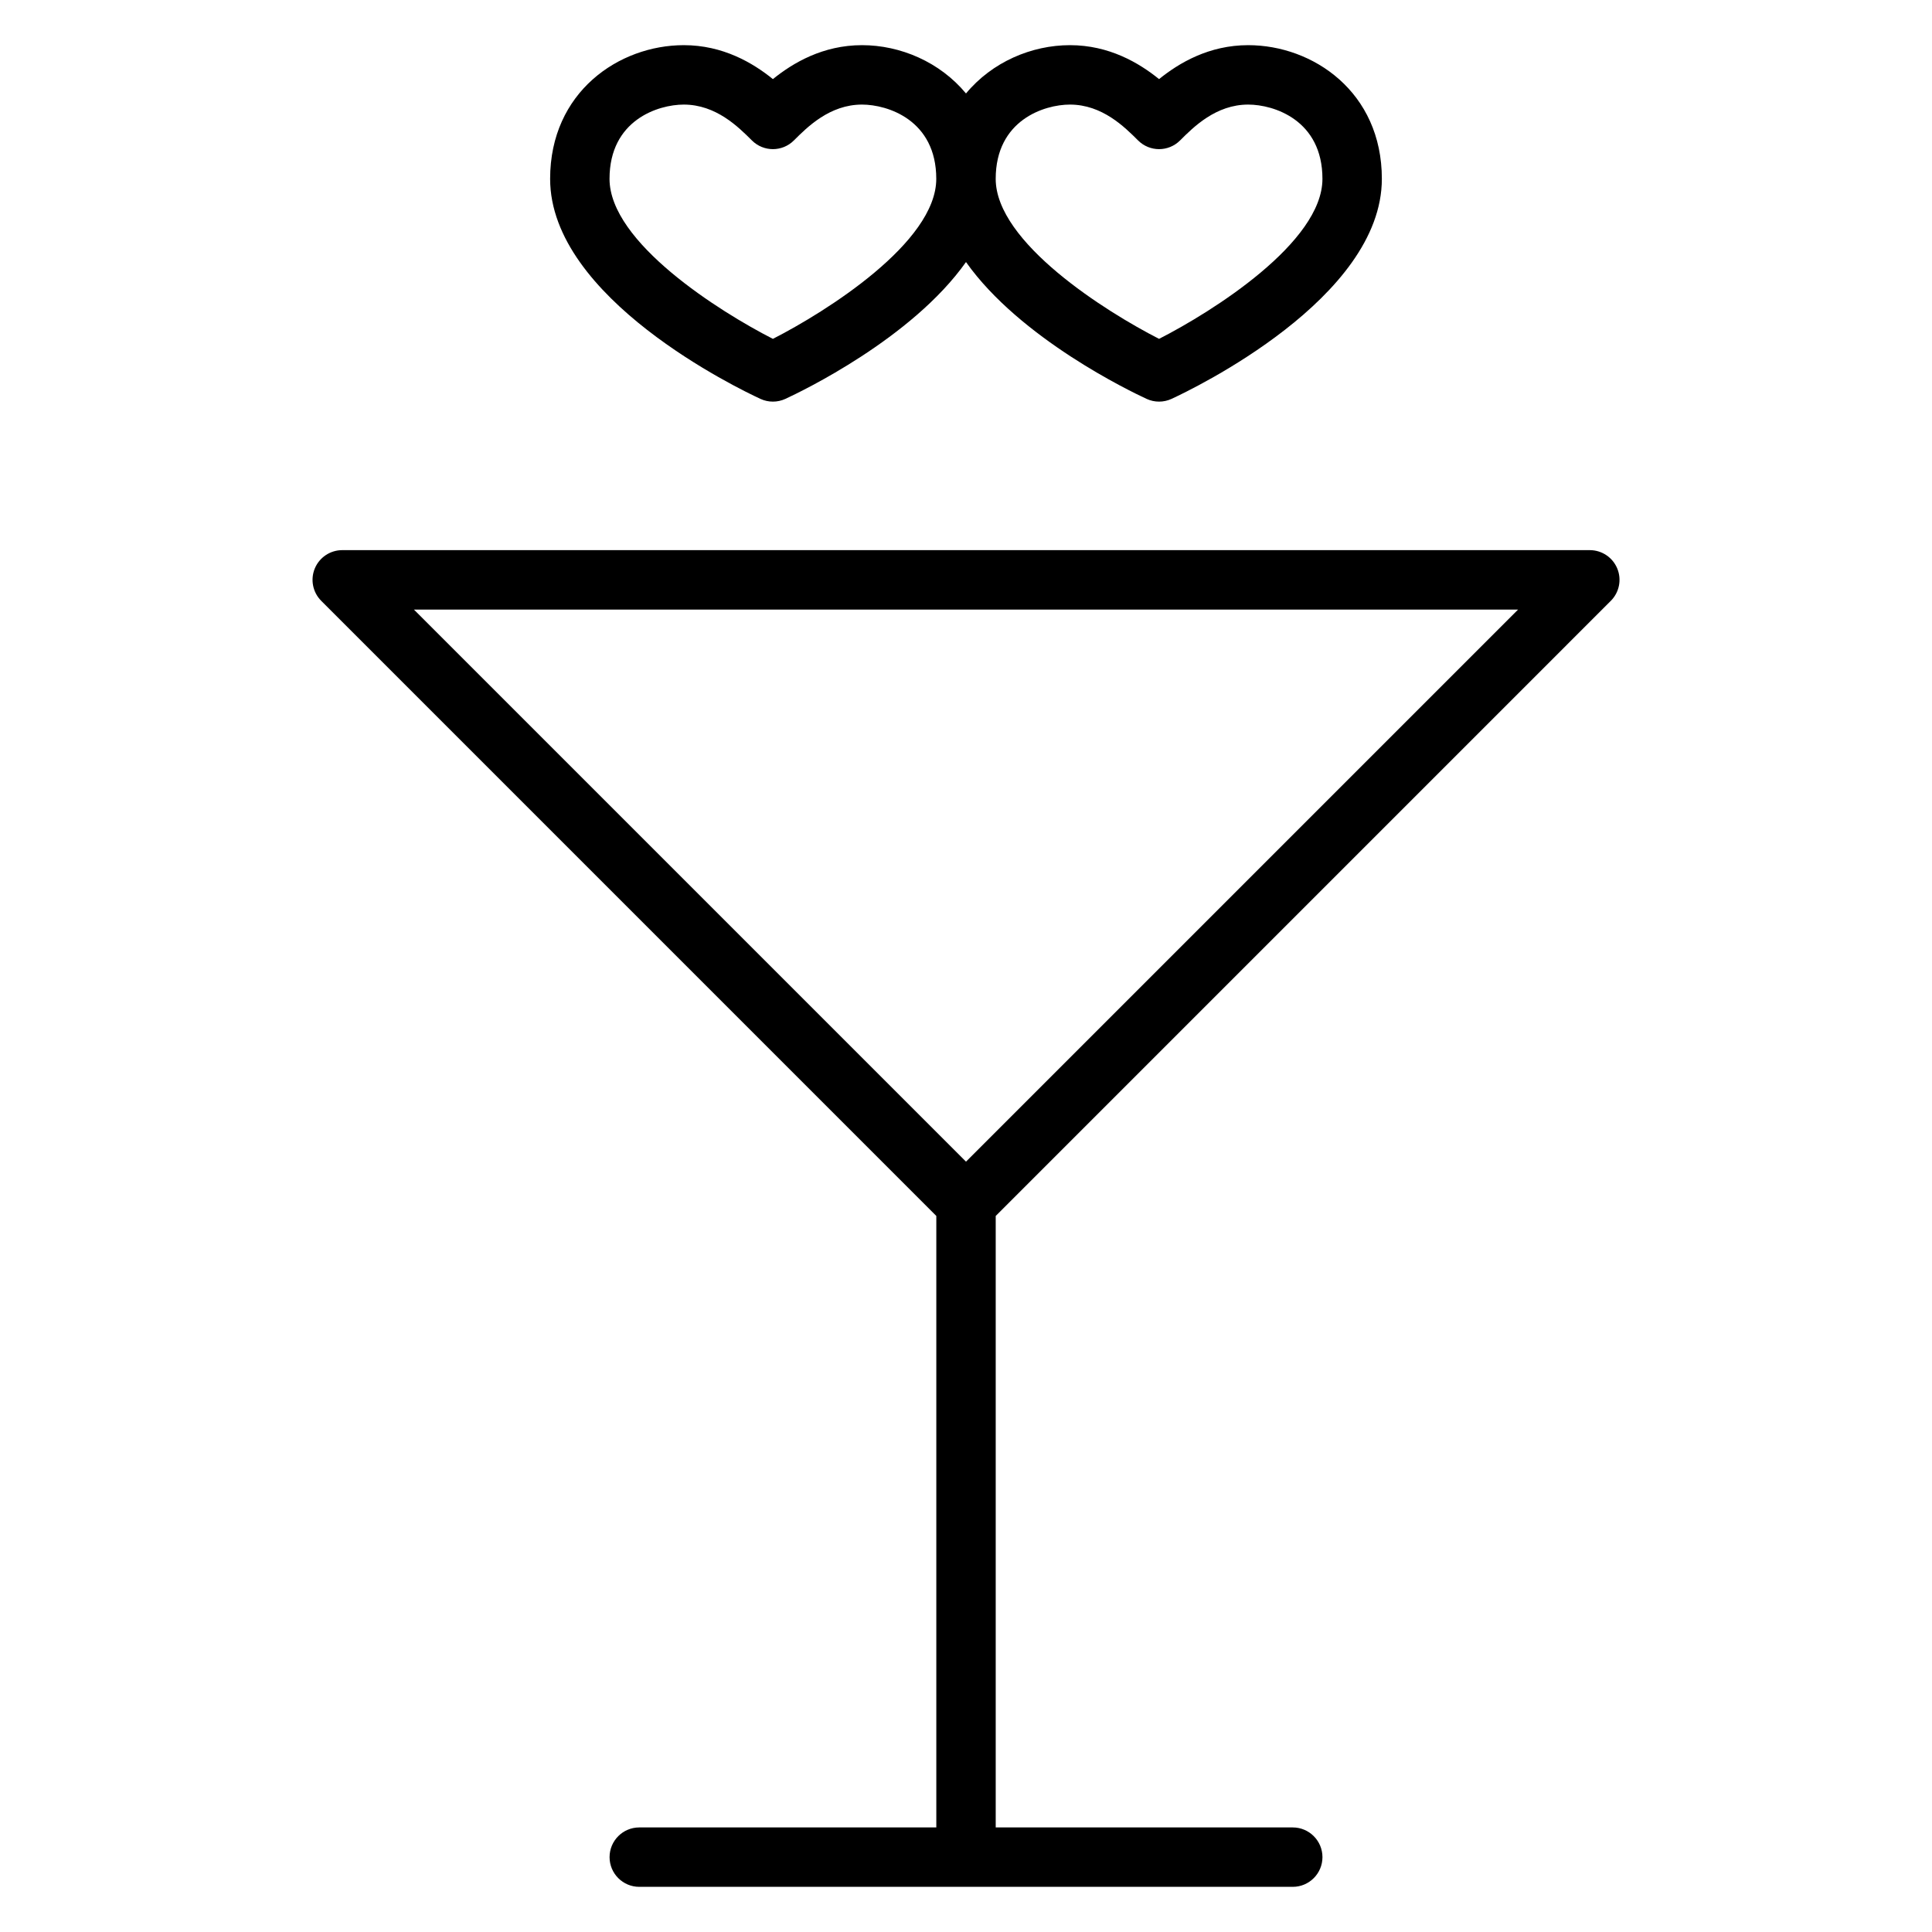
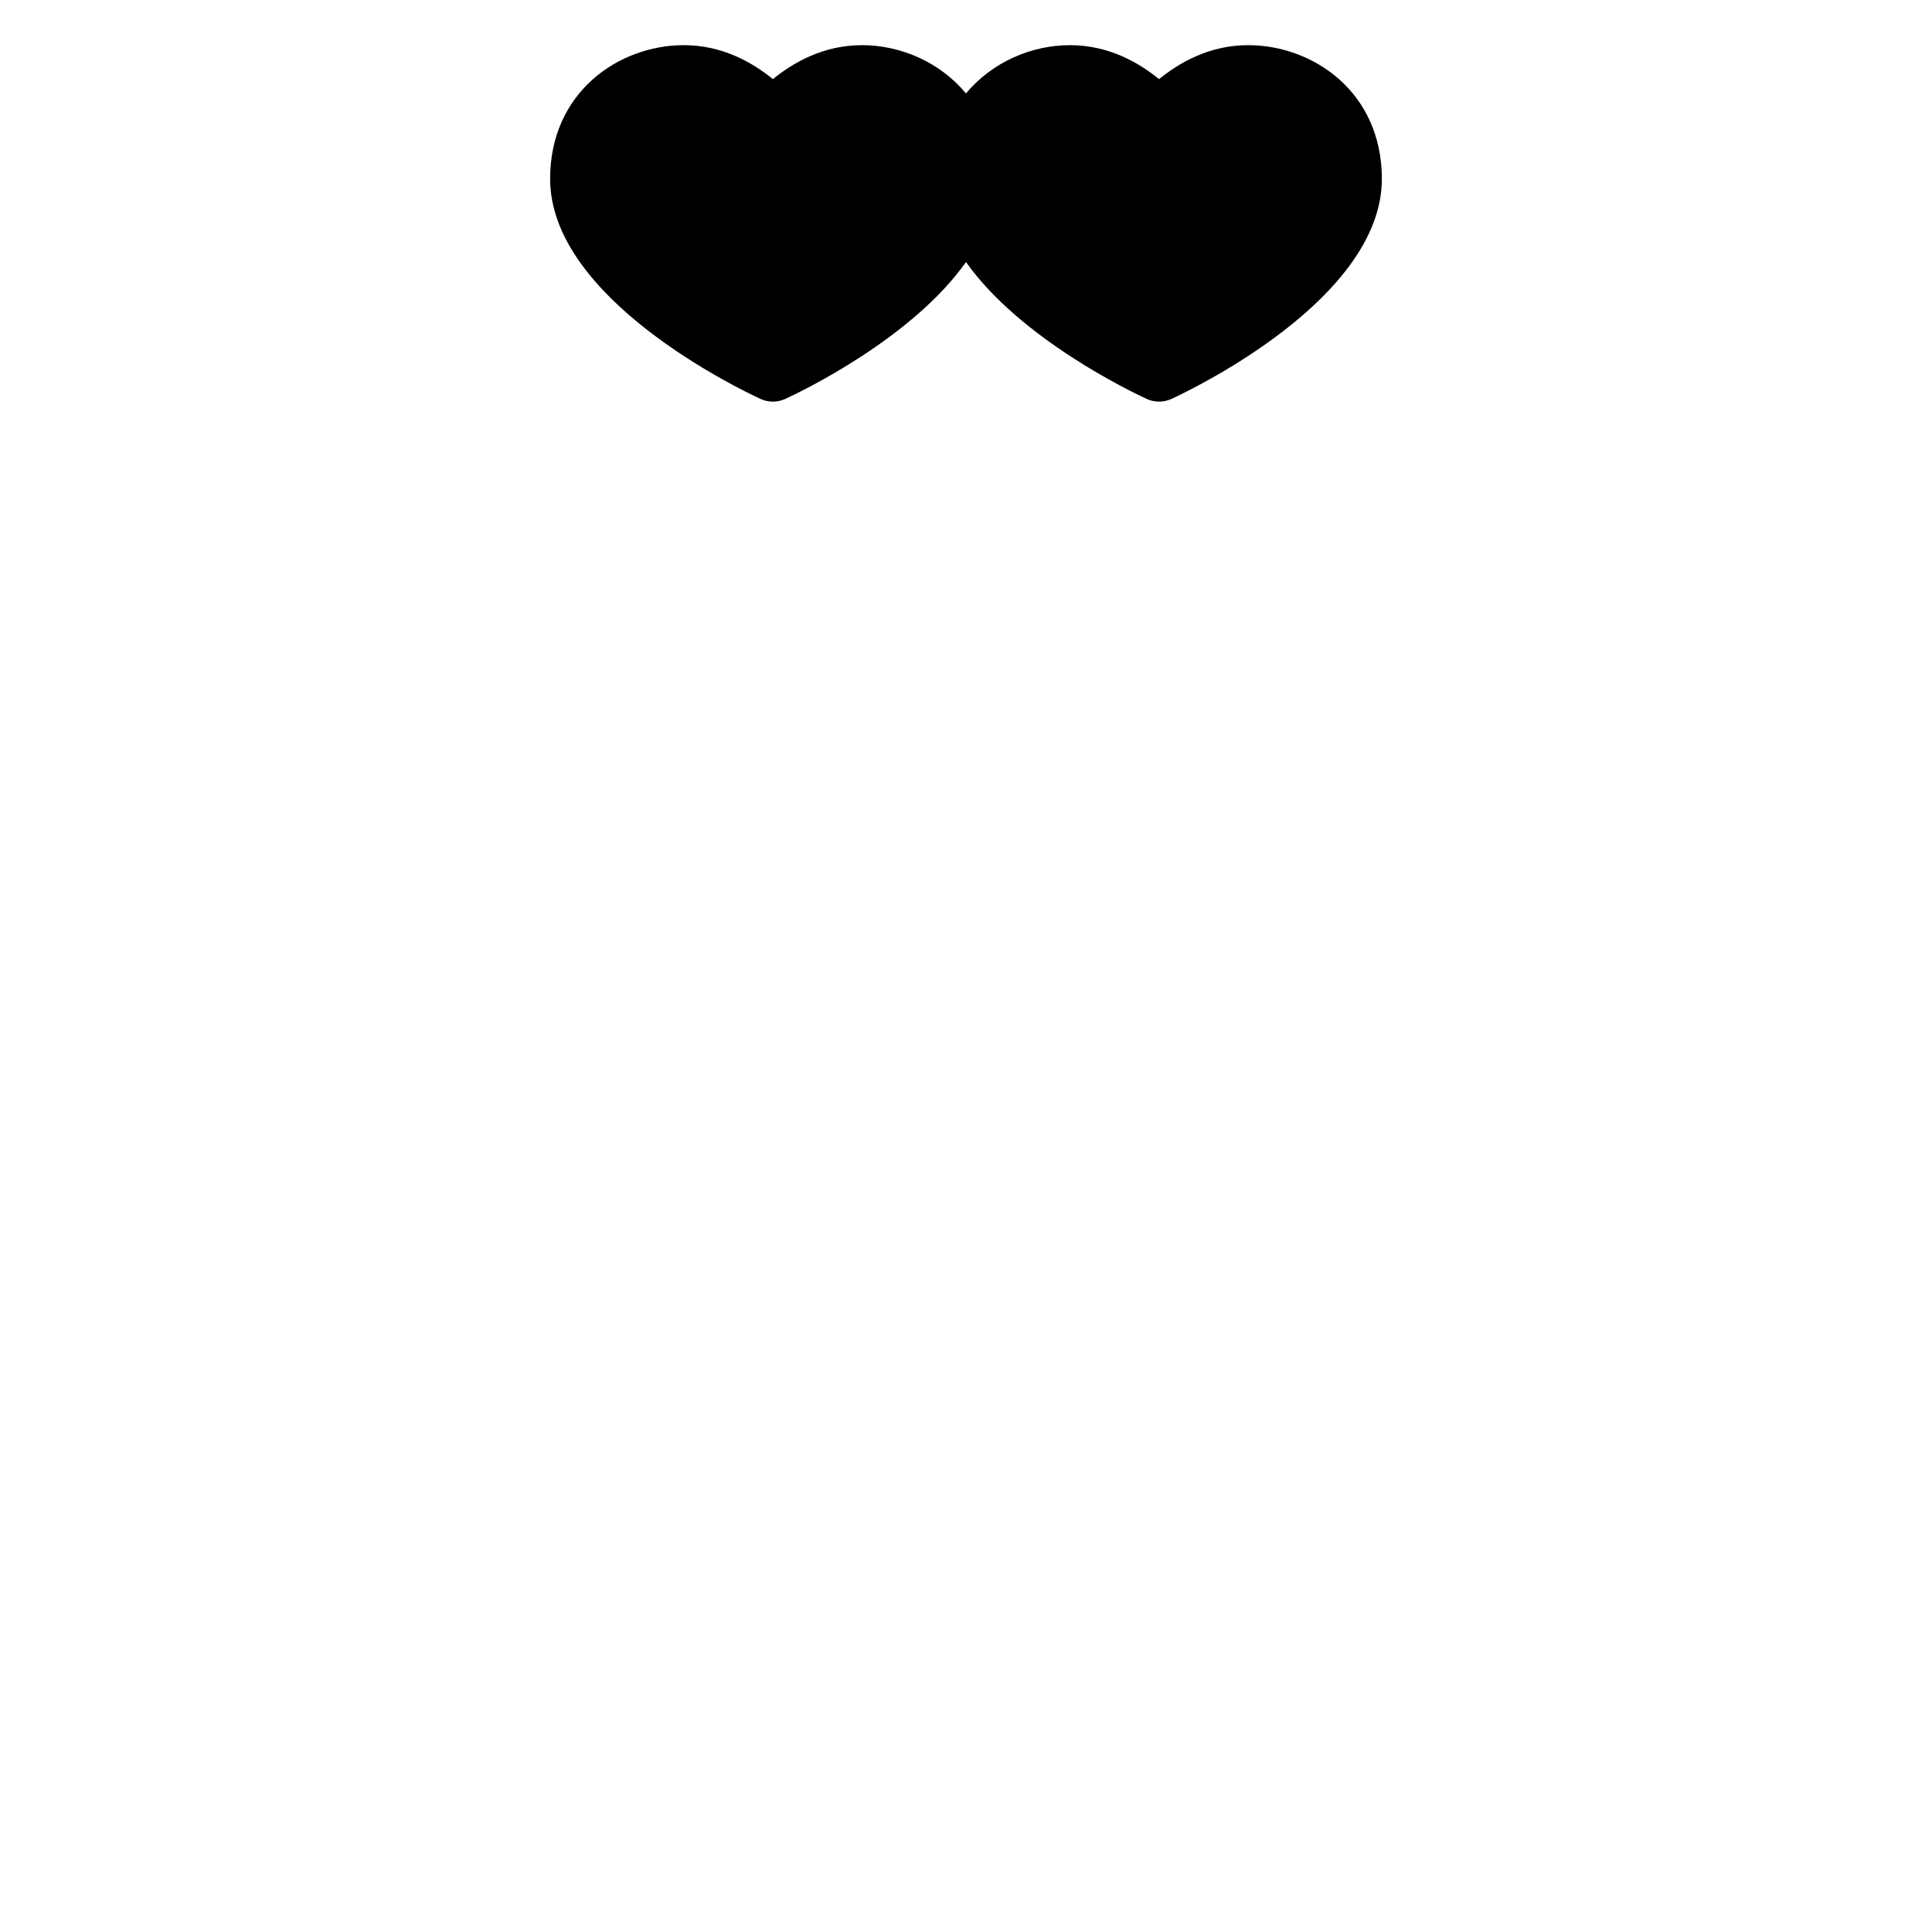
<svg xmlns="http://www.w3.org/2000/svg" fill="#000000" width="800px" height="800px" version="1.1" viewBox="144 144 512 512">
  <g>
-     <path d="m345.53 249.71c1.047 0.48 2.172 0.723 3.301 0.723 1.125 0 2.25-0.242 3.297-0.723 4.281-1.977 33.543-16.004 47.871-36.266 14.328 20.262 43.586 34.289 47.871 36.266 1.043 0.48 2.168 0.723 3.297 0.723 1.125 0 2.25-0.242 3.297-0.723 5.707-2.637 55.742-26.648 55.742-58.316 0-23.012-18.246-35.426-35.426-35.426-10.383 0-18.309 4.699-23.617 8.996-5.305-4.297-13.23-8.996-23.613-8.996-10.18 0-20.641 4.465-27.551 12.801-6.914-8.336-17.375-12.801-27.555-12.801-10.383 0-18.309 4.699-23.617 8.996-5.305-4.297-13.23-8.996-23.613-8.996-17.176 0-35.426 12.414-35.426 35.426 0 31.668 50.035 55.68 55.742 58.316zm82.02-77.996c8.551 0 14.492 5.953 18.051 9.5 3.078 3.078 8.055 3.078 11.133 0 3.555-3.551 9.5-9.5 18.047-9.5 6.812 0 19.68 4.109 19.68 19.68 0 16.863-29.207 35.219-43.297 42.406-14.09-7.188-43.293-25.547-43.293-42.406 0-15.57 12.871-19.68 19.68-19.68zm-102.34 0c8.551 0 14.492 5.953 18.051 9.5 3.078 3.078 8.055 3.078 11.133 0 3.555-3.551 9.5-9.5 18.047-9.5 6.809 0 19.68 4.109 19.68 19.68 0 16.863-29.207 35.219-43.297 42.406-14.09-7.188-43.293-25.547-43.293-42.406 0-15.57 12.871-19.68 19.68-19.68z" />
-     <path d="m570.88 303.23c2.25-2.25 2.93-5.637 1.707-8.582-1.219-2.934-4.09-4.856-7.269-4.856h-330.62c-3.18 0-6.055 1.922-7.273 4.856-1.219 2.945-0.543 6.328 1.707 8.582l163 163.01v162.05h-78.719c-4.344 0-7.871 3.527-7.871 7.871s3.527 7.871 7.871 7.871h173.18c4.344 0 7.871-3.527 7.871-7.871s-3.527-7.871-7.871-7.871h-78.719v-162.05zm-170.88 148.62-146.31-146.31h292.62z" />
+     <path d="m345.53 249.71c1.047 0.48 2.172 0.723 3.301 0.723 1.125 0 2.25-0.242 3.297-0.723 4.281-1.977 33.543-16.004 47.871-36.266 14.328 20.262 43.586 34.289 47.871 36.266 1.043 0.48 2.168 0.723 3.297 0.723 1.125 0 2.25-0.242 3.297-0.723 5.707-2.637 55.742-26.648 55.742-58.316 0-23.012-18.246-35.426-35.426-35.426-10.383 0-18.309 4.699-23.617 8.996-5.305-4.297-13.23-8.996-23.613-8.996-10.18 0-20.641 4.465-27.551 12.801-6.914-8.336-17.375-12.801-27.555-12.801-10.383 0-18.309 4.699-23.617 8.996-5.305-4.297-13.23-8.996-23.613-8.996-17.176 0-35.426 12.414-35.426 35.426 0 31.668 50.035 55.68 55.742 58.316zm82.02-77.996c8.551 0 14.492 5.953 18.051 9.5 3.078 3.078 8.055 3.078 11.133 0 3.555-3.551 9.5-9.5 18.047-9.5 6.812 0 19.68 4.109 19.68 19.68 0 16.863-29.207 35.219-43.297 42.406-14.09-7.188-43.293-25.547-43.293-42.406 0-15.57 12.871-19.68 19.68-19.68zc8.551 0 14.492 5.953 18.051 9.5 3.078 3.078 8.055 3.078 11.133 0 3.555-3.551 9.5-9.5 18.047-9.5 6.809 0 19.68 4.109 19.68 19.68 0 16.863-29.207 35.219-43.297 42.406-14.09-7.188-43.293-25.547-43.293-42.406 0-15.57 12.871-19.68 19.68-19.68z" />
  </g>
</svg>